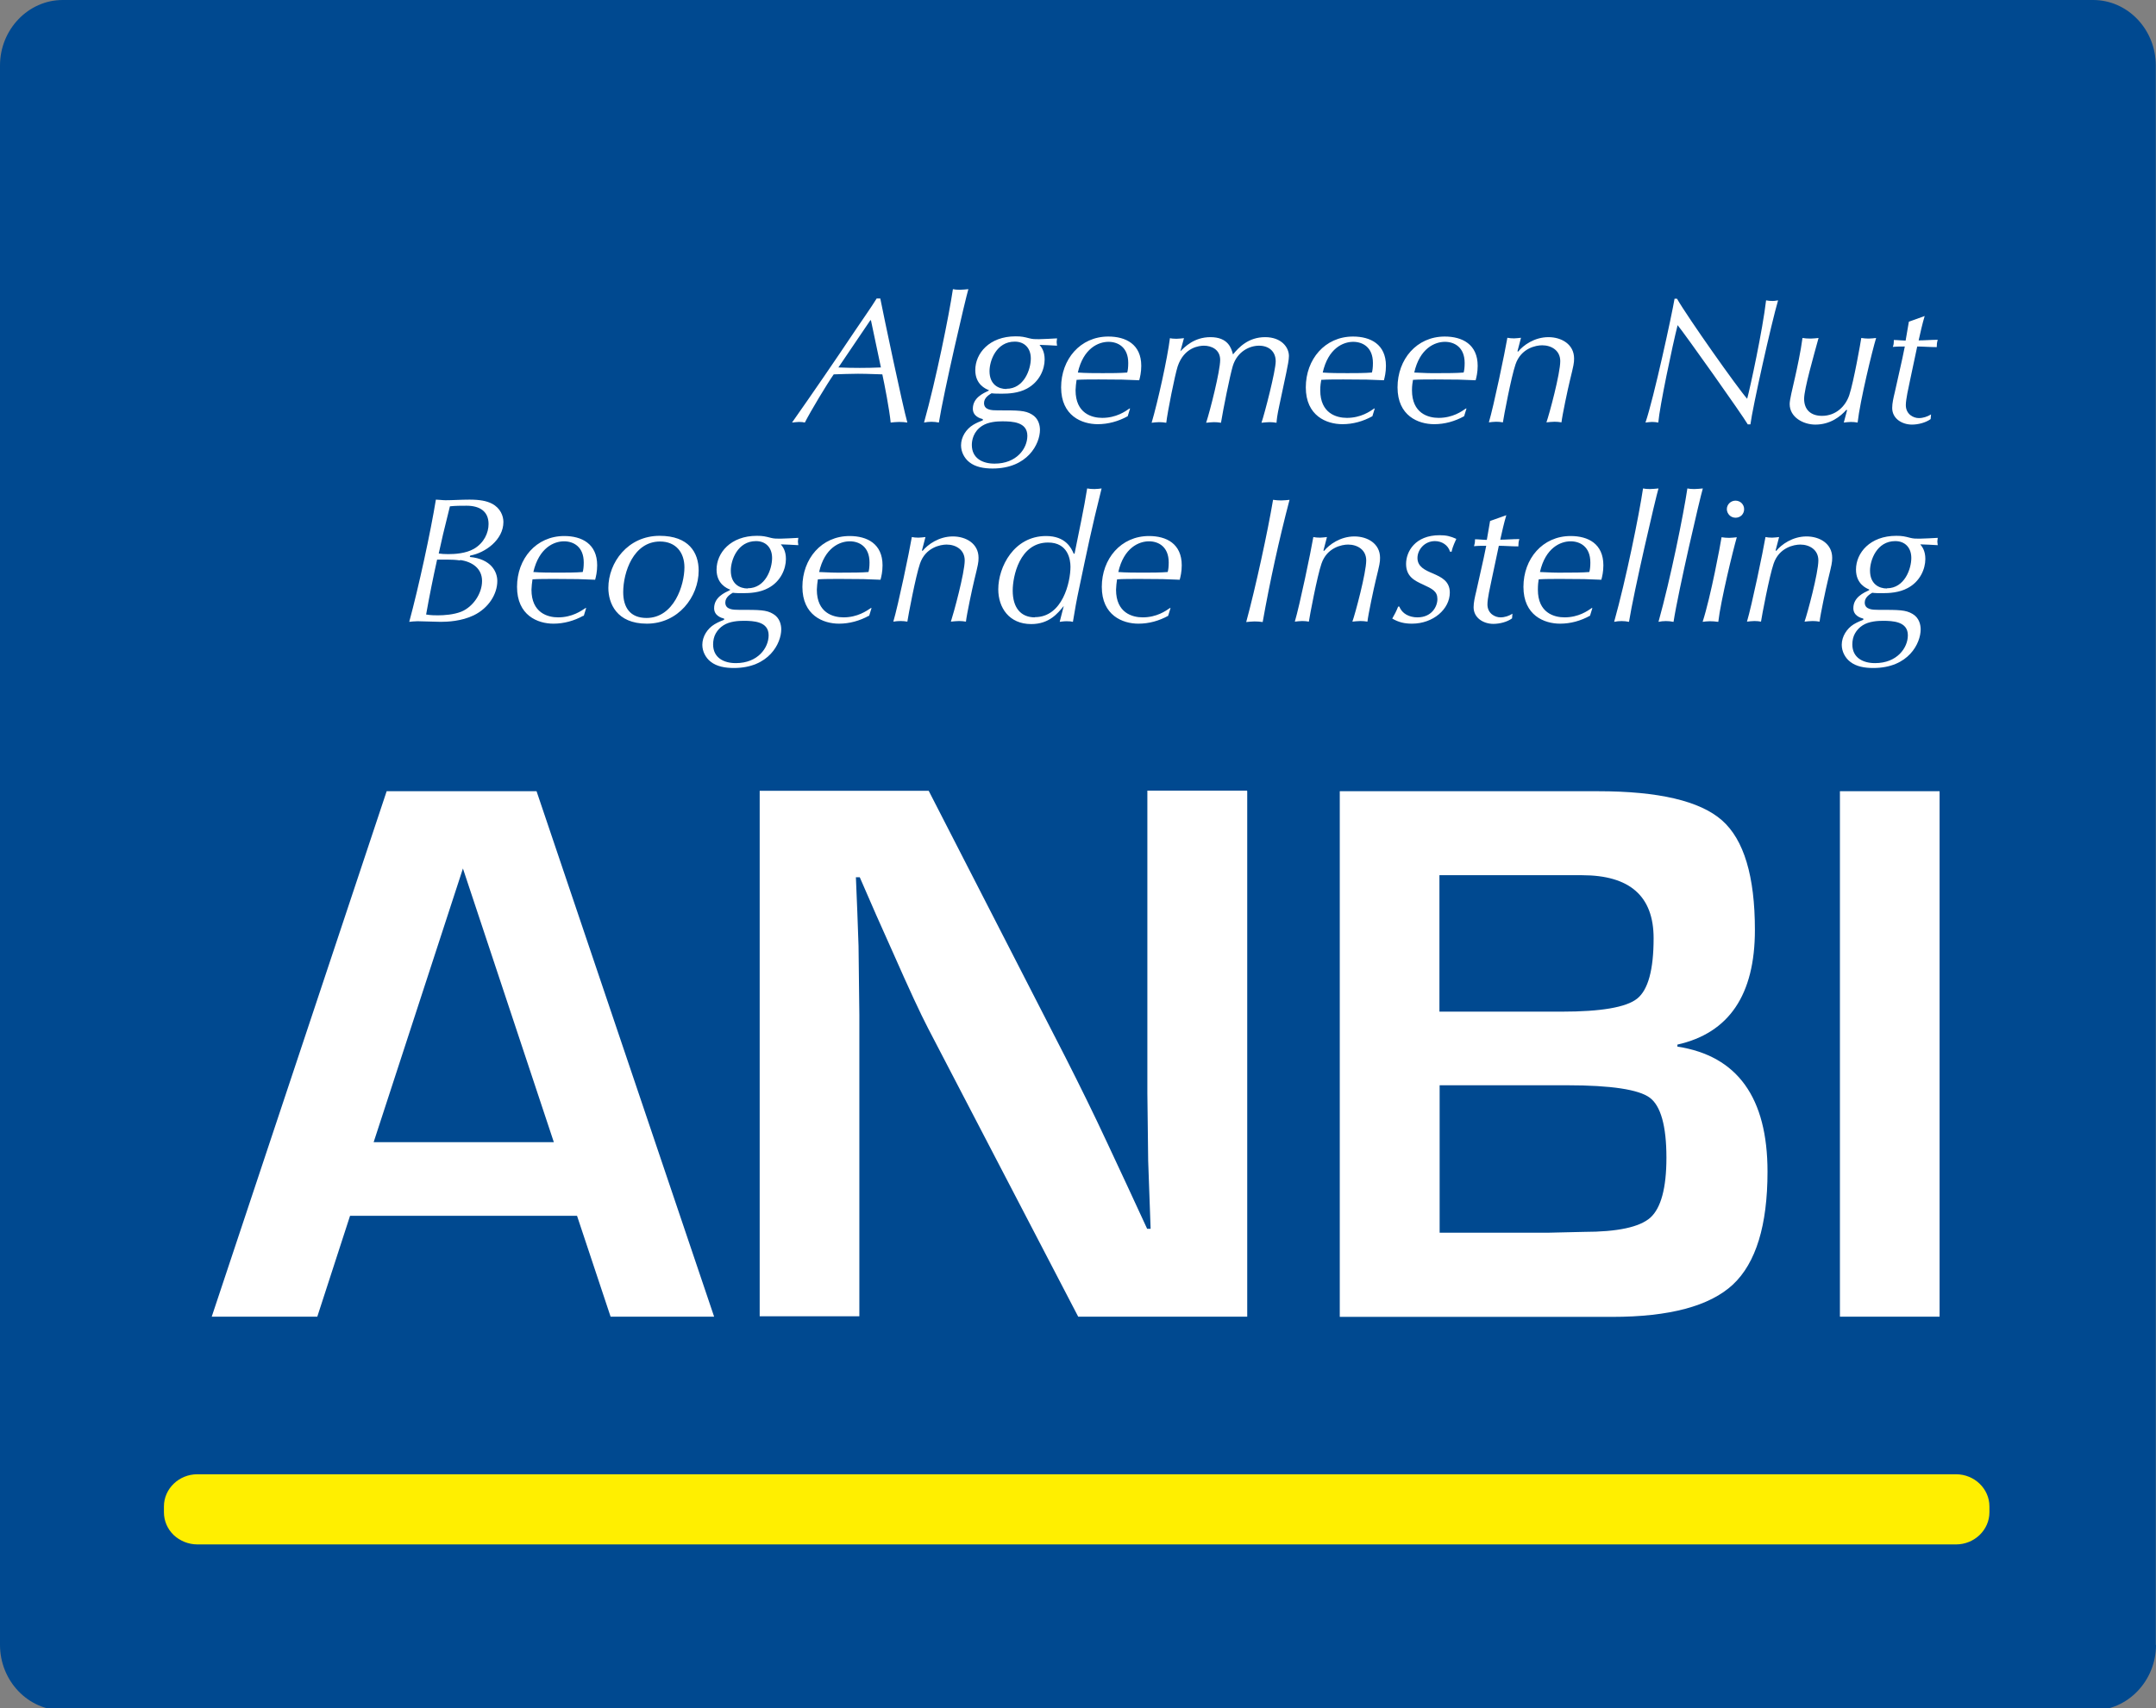
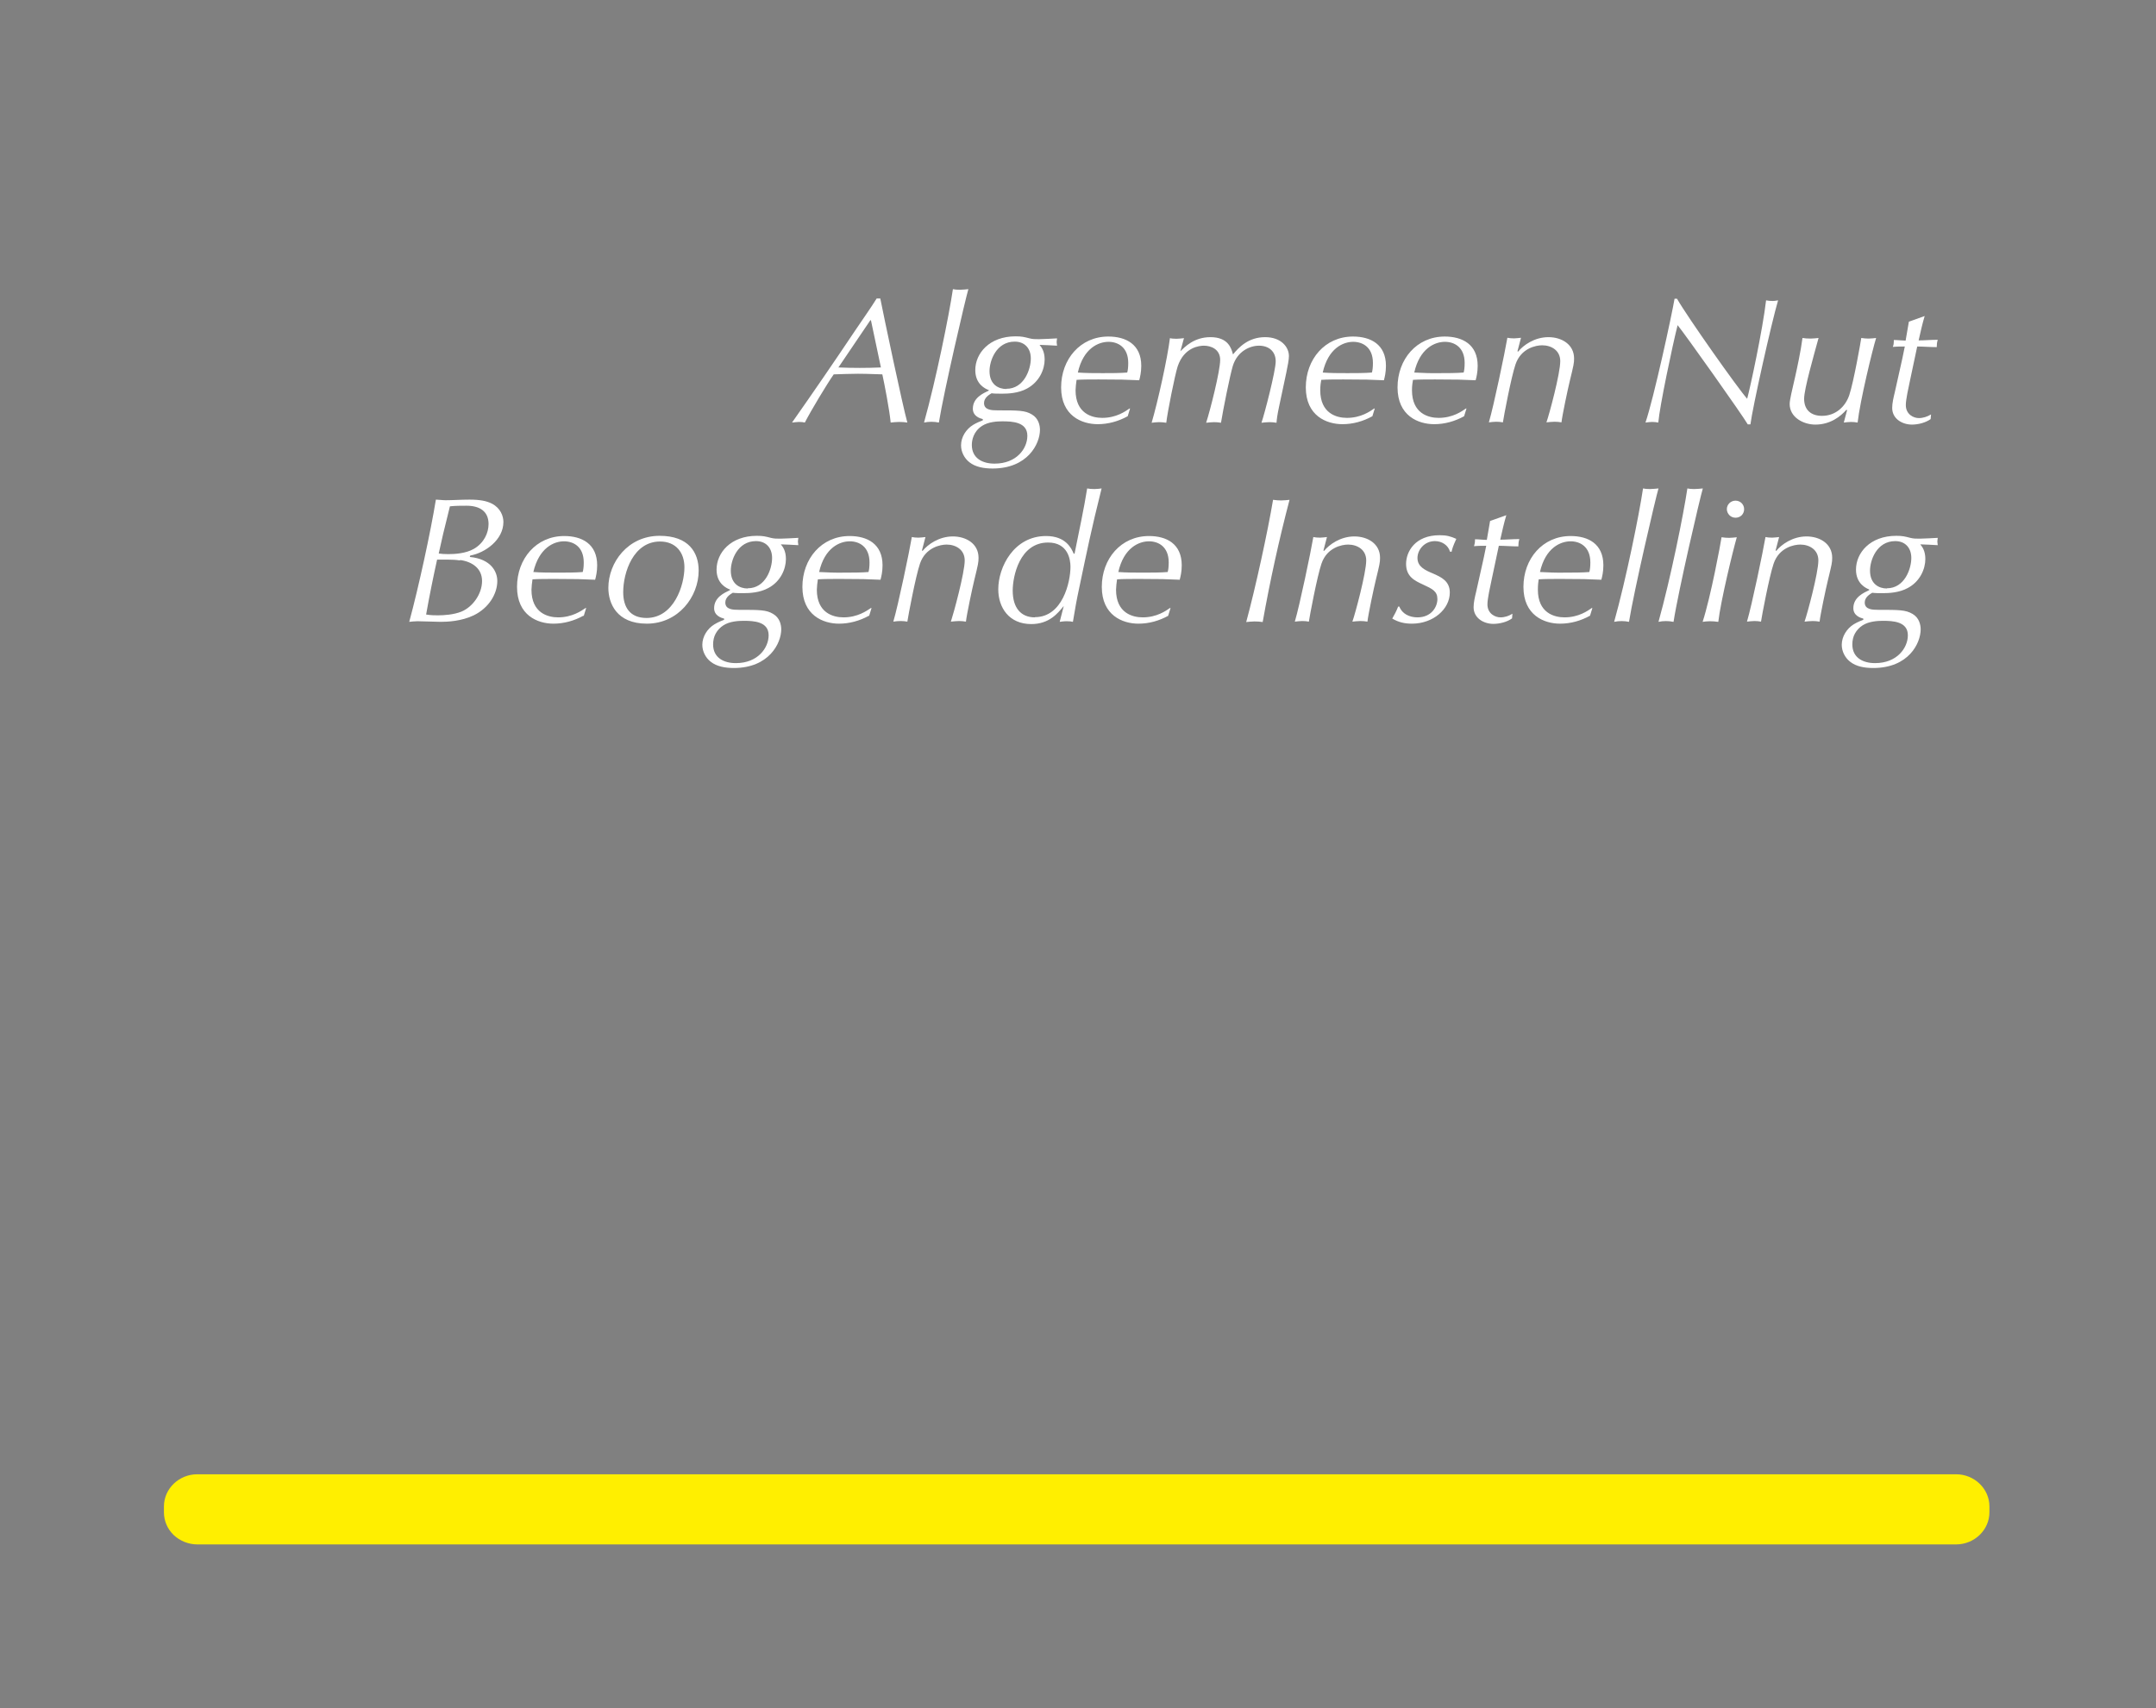
<svg xmlns="http://www.w3.org/2000/svg" id="Layer_12" width="106" height="84" viewBox="0 0 10.6 8.4">
  <rect x="0" y="0" width="10.6" height="8.4" fill="#808080" stroke="none" />
  <defs>
    <style>.cls-1{fill:#004990;}.cls-2{fill:#fff;}.cls-3{fill:#ffef00;}</style>
  </defs>
-   <path class="cls-1" d="M10.6,8.089c0,.177-.139.322-.308.322H.308c-.17,0-.308-.145-.308-.322V.322c0-.177.139-.322.308-.322h9.983c.17,0,.308.145.308.322v7.767Z" />
-   <path class="cls-2" d="M9.536,3.891v2.584h-.49v-2.584h.49ZM7.077,6.062h.538l.172-.004c.165,0,.274-.023.327-.07.052-.047.079-.145.079-.295,0-.156-.028-.255-.082-.295s-.19-.061-.406-.061h-.627v.725ZM7.077,4.975h.6c.194,0,.318-.021.372-.064.054-.043.081-.142.081-.297,0-.207-.117-.31-.352-.31h-.701v.672ZM6.587,6.475v-2.584h1.27c.298,0,.501.048.609.143.108.095.162.275.162.539,0,.319-.127.507-.381.564v.01c.295.045.443.251.443.615,0,.264-.057.449-.17.555-.114.106-.312.159-.594.159h-1.339ZM6.132,3.891v2.584h-.831l-.738-1.418c-.037-.071-.094-.194-.172-.371l-.083-.186-.081-.186h-.019l.007.17.006.168.004.339v1.482h-.49v-2.584h.831l.672,1.31c.071.14.14.28.206.422l.098.21.098.212h.017l-.006-.167-.006-.167-.004-.333v-1.488h.49ZM2.723,5.617l-.447-1.346-.439,1.346h.886ZM2.836,5.979h-1.115l-.161.496h-.519l.86-2.584h.737l.873,2.584h-.509l-.165-.496Z" />
  <path class="cls-2" d="M9.277,2.893c.087,0,.12-.096.12-.149,0-.051-.031-.083-.079-.083-.091,0-.124.094-.124.145,0,.067.045.088.083.088ZM9.219,3.261c.108,0,.161-.075.161-.137,0-.068-.074-.071-.123-.071-.023,0-.068.002-.099.022-.016.01-.029.024-.038.04s-.013.035-.013.054c0,.066.053.092.111.092ZM9.19,2.899c-.014-.006-.065-.027-.065-.098,0-.082.069-.166.198-.166.03,0,.042.003.069.01.016.004.027.004.046.004.022,0,.066-.003.089-.004,0,.005-.002.011-.002.018,0,.007.002.013.002.018-.029-.002-.057-.003-.086-.004.01.012.025.032.025.072,0,.049-.026.111-.087.143-.042.023-.093.025-.122.025-.02,0-.039,0-.052-.002-.01.006-.037.021-.037.048,0,.035.038.036.067.036.102,0,.134,0,.168.02.033.019.04.054.04.076,0,.068-.059.19-.233.19-.043,0-.084-.007-.114-.031-.013-.01-.023-.023-.03-.037-.007-.014-.011-.03-.011-.046,0-.041.025-.08.059-.101.02-.012.037-.018.047-.022v-.006c-.013-.003-.049-.014-.049-.051,0-.054.051-.076.078-.089v-.006h0ZM8.73,2.707l.003.002c.025-.031.08-.071.149-.071.064,0,.126.035.126.105,0,.023-.002.032-.021.11-.01.041-.037.168-.041.204-.011-.002-.023-.003-.034-.003-.014,0-.029.002-.04.003.014-.039.068-.24.068-.301,0-.053-.044-.078-.089-.078-.03,0-.104.014-.131.094-.021.061-.058.257-.062.285-.009-.002-.021-.003-.033-.003s-.026.002-.036.003c.024-.081.079-.345.091-.416.009.002.02.003.033.003.011,0,.023-.002.034-.003l-.017.065ZM8.532,2.462c.025,0,.043.019.043.042,0,.006-.001.011-.003.016-.002.005-.005.01-.009.014-.004.004-.009.007-.014.009-.005.002-.011.003-.016.003-.011,0-.022-.004-.03-.012-.008-.008-.013-.019-.013-.03,0-.023.019-.042.043-.042ZM8.447,3.058c-.014-.002-.028-.003-.041-.003-.014,0-.026.002-.035.003.04-.124.088-.382.093-.416.013.002.025.003.038.003.013,0,.026-.002.037-.003-.017.058-.079.311-.091.416ZM8.227,3.058c-.024-.005-.049-.005-.073,0,.059-.211.123-.528.142-.656.01.002.019.003.034.003.014,0,.029-.002.042-.003-.014.046-.121.506-.144.656ZM8.009,3.058c-.024-.005-.049-.005-.073,0,.059-.211.123-.528.142-.656.01.002.019.003.034.003.014,0,.029-.002.042-.003-.014.046-.121.506-.145.656ZM7.571,2.813c.041.002.082.004.123.003.035,0,.087,0,.12-.003.003-.011.005-.025.005-.047,0-.078-.051-.104-.097-.104-.049,0-.124.031-.151.152ZM7.817,3.028c-.045.025-.095.039-.147.039-.078,0-.18-.041-.18-.181,0-.138.094-.25.232-.25.086,0,.161.038.161.144,0,.032-.006.056-.01.071-.067-.003-.092-.004-.199-.004-.035,0-.081,0-.109.002-.002.011-.004.028-.004.051,0,.114.08.136.131.136.069,0,.114-.032.134-.046h.003l-.012.039ZM7.406,2.533c-.012.04-.021.081-.03.121.028,0,.062-.003.094-.003-.004.012-.005.024-.005.036-.032,0-.069-.003-.096-.003l-.035.165c-.008.038-.021.095-.021.123,0,.046.038.064.064.064.021,0,.042-.007.059-.018l-.002.023c-.024.018-.062.027-.092.027-.047,0-.097-.028-.097-.082,0-.023.006-.049.013-.078.026-.12.031-.133.049-.224-.017,0-.04,0-.06.002.003-.01.005-.017.005-.034.019,0,.042.003.058.003l.016-.093.079-.028ZM7.129,2.713c-.009-.032-.04-.052-.074-.052-.052,0-.086.043-.086.083,0,.043.037.06.078.077.038.017.081.036.081.093,0,.081-.081.153-.186.153-.037,0-.066-.007-.097-.025.011-.019.021-.038.029-.059h.006c.013.035.049.053.089.053.069,0,.098-.052.098-.09s-.024-.05-.072-.072c-.039-.018-.082-.038-.082-.101,0-.06.044-.141.165-.141.033,0,.053.005.082.018-.018.039-.021.052-.023.063h-.008ZM6.506,2.707l.004.002c.025-.031.08-.071.149-.071.064,0,.126.035.126.105,0,.023-.002.032-.021.11-.01.041-.037.168-.041.204-.011-.002-.023-.003-.034-.003-.014,0-.029.002-.04.003.014-.039.068-.24.068-.301,0-.053-.044-.078-.089-.078-.03,0-.104.014-.131.094-.021.061-.058.257-.062.285-.009-.002-.021-.003-.033-.003s-.026.002-.036.003c.024-.081.079-.345.091-.416.009.002.02.003.033.003.011,0,.023-.002.034-.003l-.017.065ZM6.26,2.458c.013.002.026.003.039.003.015,0,.03-.002.041-.003-.052.198-.096.399-.132.601-.013-.002-.026-.003-.04-.003-.013,0-.029.002-.041.003.046-.169.106-.446.132-.601ZM5.498,2.813c.037.003.086.003.123.003.035,0,.087,0,.12-.003.003-.011.005-.025.005-.047,0-.078-.051-.104-.097-.104-.049,0-.124.031-.151.152ZM5.744,3.028c-.045.025-.095.039-.147.039-.078,0-.18-.041-.18-.181,0-.138.094-.25.232-.25.086,0,.161.038.161.144,0,.032-.006.056-.01.071-.067-.003-.092-.004-.199-.004-.034,0-.081,0-.109.002-.003.017-.004.034-.005.051,0,.114.08.136.131.136.069,0,.114-.032.134-.046h.003l-.012.039ZM5.088,3.035c.136,0,.175-.172.175-.248,0-.035-.012-.119-.11-.119-.141,0-.174.168-.174.236,0,.085.04.132.109.132ZM5.23,2.98c-.03.037-.072.089-.16.089-.109,0-.162-.081-.162-.171,0-.11.077-.262.235-.262.096,0,.124.059.136.087h.004c.022-.11.047-.225.062-.321.01.002.023.003.036.003.014,0,.025-.002.035-.003-.052.208-.071.304-.11.489-.012.055-.022.111-.031.167-.008-.002-.015-.003-.031-.003-.015,0-.024.002-.034.003l.02-.078ZM4.533,2.707l.003.002c.025-.031.08-.071.149-.071.064,0,.126.035.126.105,0,.023-.002.032-.021.11-.01.041-.037.168-.041.204-.011-.002-.023-.003-.034-.003-.013,0-.029.002-.04.003.013-.039.068-.24.068-.301,0-.053-.044-.078-.089-.078-.03,0-.104.014-.131.094-.021.061-.058.257-.062.285-.011-.002-.022-.003-.033-.003-.012,0-.024.001-.036.003.024-.081.079-.345.091-.416.009.002.02.003.033.003.011,0,.023-.002.034-.003l-.017.065ZM4.027,2.813c.041.002.082.004.123.003.035,0,.087,0,.12-.003.003-.011.005-.025.005-.047,0-.078-.051-.104-.097-.104-.049,0-.124.031-.151.152ZM4.272,3.028c-.045.025-.096.039-.147.039-.078,0-.18-.041-.18-.181,0-.138.094-.25.232-.25.086,0,.162.038.162.144,0,.032-.006.056-.01.071-.067-.003-.092-.004-.199-.004-.034,0-.081,0-.109.002-.003.017-.004.034-.005.051,0,.114.08.136.131.136.069,0,.114-.032.135-.046h.003l-.012.039ZM3.676,2.893c.088,0,.12-.096.12-.149,0-.051-.031-.083-.079-.083-.091,0-.124.094-.124.145,0,.067.045.088.083.088ZM3.618,3.261c.108,0,.161-.075.161-.137,0-.068-.074-.071-.123-.071-.024,0-.068.002-.099.022-.016.01-.029.024-.038.04s-.013.035-.013.054c0,.066.053.092.111.092ZM3.588,2.899c-.014-.006-.065-.027-.065-.098,0-.082.069-.166.198-.166.03,0,.042.003.069.01.016.004.027.004.046.004.022,0,.066-.003.089-.004,0,.005-.002.011-.002.018,0,.007.002.013.002.018-.029-.002-.057-.003-.086-.004.01.012.025.032.025.072,0,.049-.026.111-.087.143-.042.023-.093.025-.122.025-.02,0-.039,0-.052-.002-.01.006-.037.021-.037.048,0,.035.038.036.067.036.102,0,.135,0,.168.02.033.019.04.054.04.076,0,.068-.06.19-.233.19-.042,0-.084-.007-.114-.031-.013-.01-.023-.023-.03-.037s-.011-.03-.011-.046c0-.041.025-.08.06-.101.02-.012.037-.018.047-.022v-.006c-.013-.003-.049-.014-.049-.051,0-.054.051-.076.078-.089v-.006ZM3.178,3.039c.136,0,.187-.162.187-.249,0-.073-.042-.127-.12-.127-.131,0-.181.152-.181.249,0,.074.033.127.115.127ZM3.243,2.635c.143,0,.192.082.192.171,0,.129-.1.261-.255.261-.149,0-.189-.101-.189-.176,0-.125.096-.256.252-.256ZM2.622,2.813c.037.003.086.003.123.003.035,0,.087,0,.12-.003.003-.011.005-.025.005-.047,0-.078-.051-.104-.097-.104-.049,0-.123.031-.151.152ZM2.868,3.028c-.045.025-.096.039-.147.039-.078,0-.179-.041-.179-.181,0-.138.094-.25.232-.25.086,0,.162.038.162.144,0,.032-.006.056-.01.071-.067-.003-.092-.004-.199-.004-.034,0-.081,0-.109.002-.003.017-.004.034-.005.051,0,.114.08.136.131.136.069,0,.114-.032.135-.046h.003l-.012.039ZM2.294,2.487c-.027,0-.055,0-.082.003-.031.123-.041.168-.055.232.014.002.027.003.047.003.032,0,.086-.003.126-.026.05-.029.072-.079.072-.122,0-.065-.047-.09-.108-.09ZM2.262,2.756c-.021-.003-.041-.004-.062-.004-.016,0-.035,0-.051,0-.02.09-.038.18-.054.27.023.004.044.004.058.004.03,0,.077-.003.115-.018.056-.023.102-.087.102-.151,0-.062-.049-.095-.108-.103ZM2.31,2.739c.105.01.135.073.135.118,0,.064-.042.133-.116.169-.06.029-.129.032-.162.032-.018,0-.097-.003-.114-.003-.017,0-.029.002-.041.003.046-.169.106-.446.131-.601.013,0,.033.003.048.003.034,0,.076-.003.117-.003.05,0,.084.006.111.02.042.022.056.061.056.09,0,.088-.09.152-.163.165l-.002.006ZM9.463,1.553c-.012.04-.021.081-.03.121.028,0,.062-.003.094-.003-.004.012-.005.024-.005.036-.032,0-.069-.003-.096-.003l-.035.165c-.008.038-.021.095-.021.123,0,.046.038.064.064.064.021,0,.042-.007.06-.018l-.002.023c-.025.018-.062.027-.092.027-.047,0-.097-.028-.097-.082,0-.023.006-.049.013-.078.026-.12.031-.133.049-.224-.017,0-.04,0-.059.002.004-.01.005-.017.005-.034.019,0,.043.003.058.003l.016-.093.078-.028ZM9.082,2.018l-.004-.003c-.029.033-.079.073-.153.073-.059,0-.126-.036-.126-.101,0-.022.012-.068.028-.139.007-.031.027-.123.035-.186.011.002.024.003.04.003.015,0,.027-.002.039-.003-.024.088-.071.251-.071.299,0,.054.033.084.088.084.069,0,.116-.048.134-.102.022-.066.057-.266.059-.281.013.002.024.003.036.003.014,0,.026-.002.037-.003-.018.058-.079.309-.091.416-.011-.002-.021-.003-.033-.003-.013,0-.025.002-.035.003l.016-.06ZM8.245,1.469c.052.091.3.442.345.492.015-.055.076-.338.093-.484.008.002.021.003.032.003.012,0,.018-.002.027-.003-.033.112-.126.529-.136.61h-.013c-.028-.048-.308-.443-.345-.488-.026.103-.088.398-.095.479-.01-.002-.02-.003-.031-.003-.01,0-.023.002-.032.003.041-.12.13-.531.143-.609h.011ZM7.46,1.727l.004.002c.025-.031.08-.071.149-.071.064,0,.126.035.126.105,0,.023-.002.032-.021.11-.01.041-.037.168-.041.204-.011-.002-.023-.003-.034-.003-.013,0-.029.002-.04.003.014-.039.068-.24.068-.301,0-.053-.044-.078-.089-.078-.03,0-.104.014-.131.094-.021.061-.058.257-.062.285-.011-.002-.022-.003-.033-.003-.012,0-.026.002-.036.003.024-.081.079-.345.091-.416.009.002.02.003.033.003.011,0,.023-.002.034-.003l-.017.065ZM6.953,1.832c.041.002.082.004.123.003.035,0,.087,0,.12-.003.003-.01.005-.025.005-.047,0-.078-.051-.104-.097-.104-.049,0-.124.031-.151.152ZM7.198,2.047c-.045.025-.095.039-.147.039-.078,0-.18-.041-.18-.181,0-.138.094-.25.232-.25.086,0,.162.038.162.144,0,.032-.006.056-.01.071-.067-.003-.092-.004-.199-.004-.034,0-.081,0-.109.002-.002.011-.005.028-.005.051,0,.114.08.136.131.136.069,0,.114-.032.134-.046h.003l-.012.039ZM6.502,1.832c.037.003.086.003.123.003.035,0,.087,0,.12-.003.003-.01.005-.025.005-.047,0-.078-.051-.104-.097-.104-.049,0-.123.031-.15.152ZM6.747,2.047c-.045.025-.095.039-.147.039-.078,0-.18-.041-.18-.181,0-.138.094-.25.232-.25.086,0,.162.038.162.144,0,.032-.006.056-.01.071-.067-.003-.092-.004-.199-.004-.034,0-.081,0-.109.002-.002.011-.005.028-.005.051,0,.114.08.136.131.136.069,0,.114-.032.134-.046h.003l-.012.039ZM5.801,1.728h.002c.021-.021.067-.07.148-.07.087,0,.103.054.111.085.028-.034.075-.085.158-.085.079,0,.117.049.117.093,0,.018-.006.048-.013.082l-.034.16c-.011.05-.013.072-.014.086-.012-.002-.023-.003-.035-.003-.014,0-.027.002-.039.003.015-.043.07-.255.07-.302,0-.049-.034-.077-.082-.077-.046,0-.107.028-.129.1-.014.047-.047.211-.058.279-.011-.002-.023-.003-.034-.003-.014,0-.027.002-.039.003.02-.061.069-.255.069-.309,0-.052-.044-.07-.08-.07-.02,0-.097.006-.129.102-.014.044-.05.224-.056.277-.012-.002-.024-.003-.036-.003-.013,0-.026.002-.036.003.03-.101.078-.318.09-.416.007.002.021.003.032.003.013,0,.025-.002.037-.003l-.018.066ZM5.299,1.832c.037.003.086.003.123.003.035,0,.087,0,.12-.003.003-.01.005-.025.005-.047,0-.078-.051-.104-.097-.104-.049,0-.124.031-.151.152ZM5.544,2.047c-.045.025-.096.039-.147.039-.078,0-.18-.041-.18-.181,0-.138.094-.25.232-.25.086,0,.162.038.162.144,0,.032-.006.056-.01.071-.067-.003-.092-.004-.199-.004-.034,0-.081,0-.109.002-.003.017-.004.034-.005.051,0,.114.08.136.131.136.069,0,.114-.032.134-.046h.003l-.012.039ZM4.948,1.912c.087,0,.12-.096.12-.149,0-.051-.031-.083-.079-.083-.091,0-.124.094-.124.145,0,.067.045.088.083.088ZM4.89,2.28c.108,0,.161-.074.161-.137,0-.068-.074-.071-.123-.071-.024,0-.068.002-.099.022-.044.028-.051.072-.051.094,0,.066.053.092.111.092ZM4.86,1.918c-.014-.006-.065-.027-.065-.098,0-.082.069-.166.198-.166.03,0,.042.003.069.01.016.004.027.004.046.004.022,0,.066-.003.089-.004,0,.005-.002.011-.002.018s.002.013.002.018c-.029-.002-.057-.003-.086-.004.01.012.025.032.025.072,0,.049-.026.11-.087.143-.042.023-.093.025-.122.025-.02,0-.039,0-.052-.002-.01.006-.037.021-.037.048,0,.035.038.036.067.036.102,0,.135,0,.168.02.033.019.04.054.04.076,0,.068-.06.19-.233.19-.042,0-.084-.007-.114-.031-.013-.01-.023-.023-.03-.037-.007-.014-.011-.03-.011-.046,0-.041.025-.08.06-.101.015-.009.031-.016.047-.022v-.006c-.013-.003-.049-.014-.049-.051,0-.054.051-.076.078-.089v-.006ZM4.616,2.078c-.024-.005-.049-.005-.073,0,.059-.211.123-.528.142-.656.01.002.019.003.034.003.014,0,.029-.002.042-.003-.014.046-.121.506-.145.656ZM4.282,1.575h-.003l-.157.232c.07.003.14.003.209,0l-.049-.232ZM4.328,1.468c.018.091.109.524.133.61-.012-.002-.025-.003-.041-.003s-.029.002-.041.003c-.006-.063-.031-.192-.041-.237-.018,0-.07-.003-.12-.003-.04,0-.079.002-.119.003-.033.047-.113.18-.142.237-.008-.002-.016-.003-.029-.003-.01,0-.021.002-.034.003.104-.148.207-.298.308-.449.045-.067.077-.111.108-.161h.017Z" />
  <path class="cls-3" d="M.97,7.595c-.043,0-.085-.017-.116-.046-.031-.03-.048-.07-.048-.112v-.029c0-.087.074-.158.164-.158h8.647c.09,0,.164.071.164.158v.029c0,.087-.074.158-.164.158H.97Z" />
</svg>